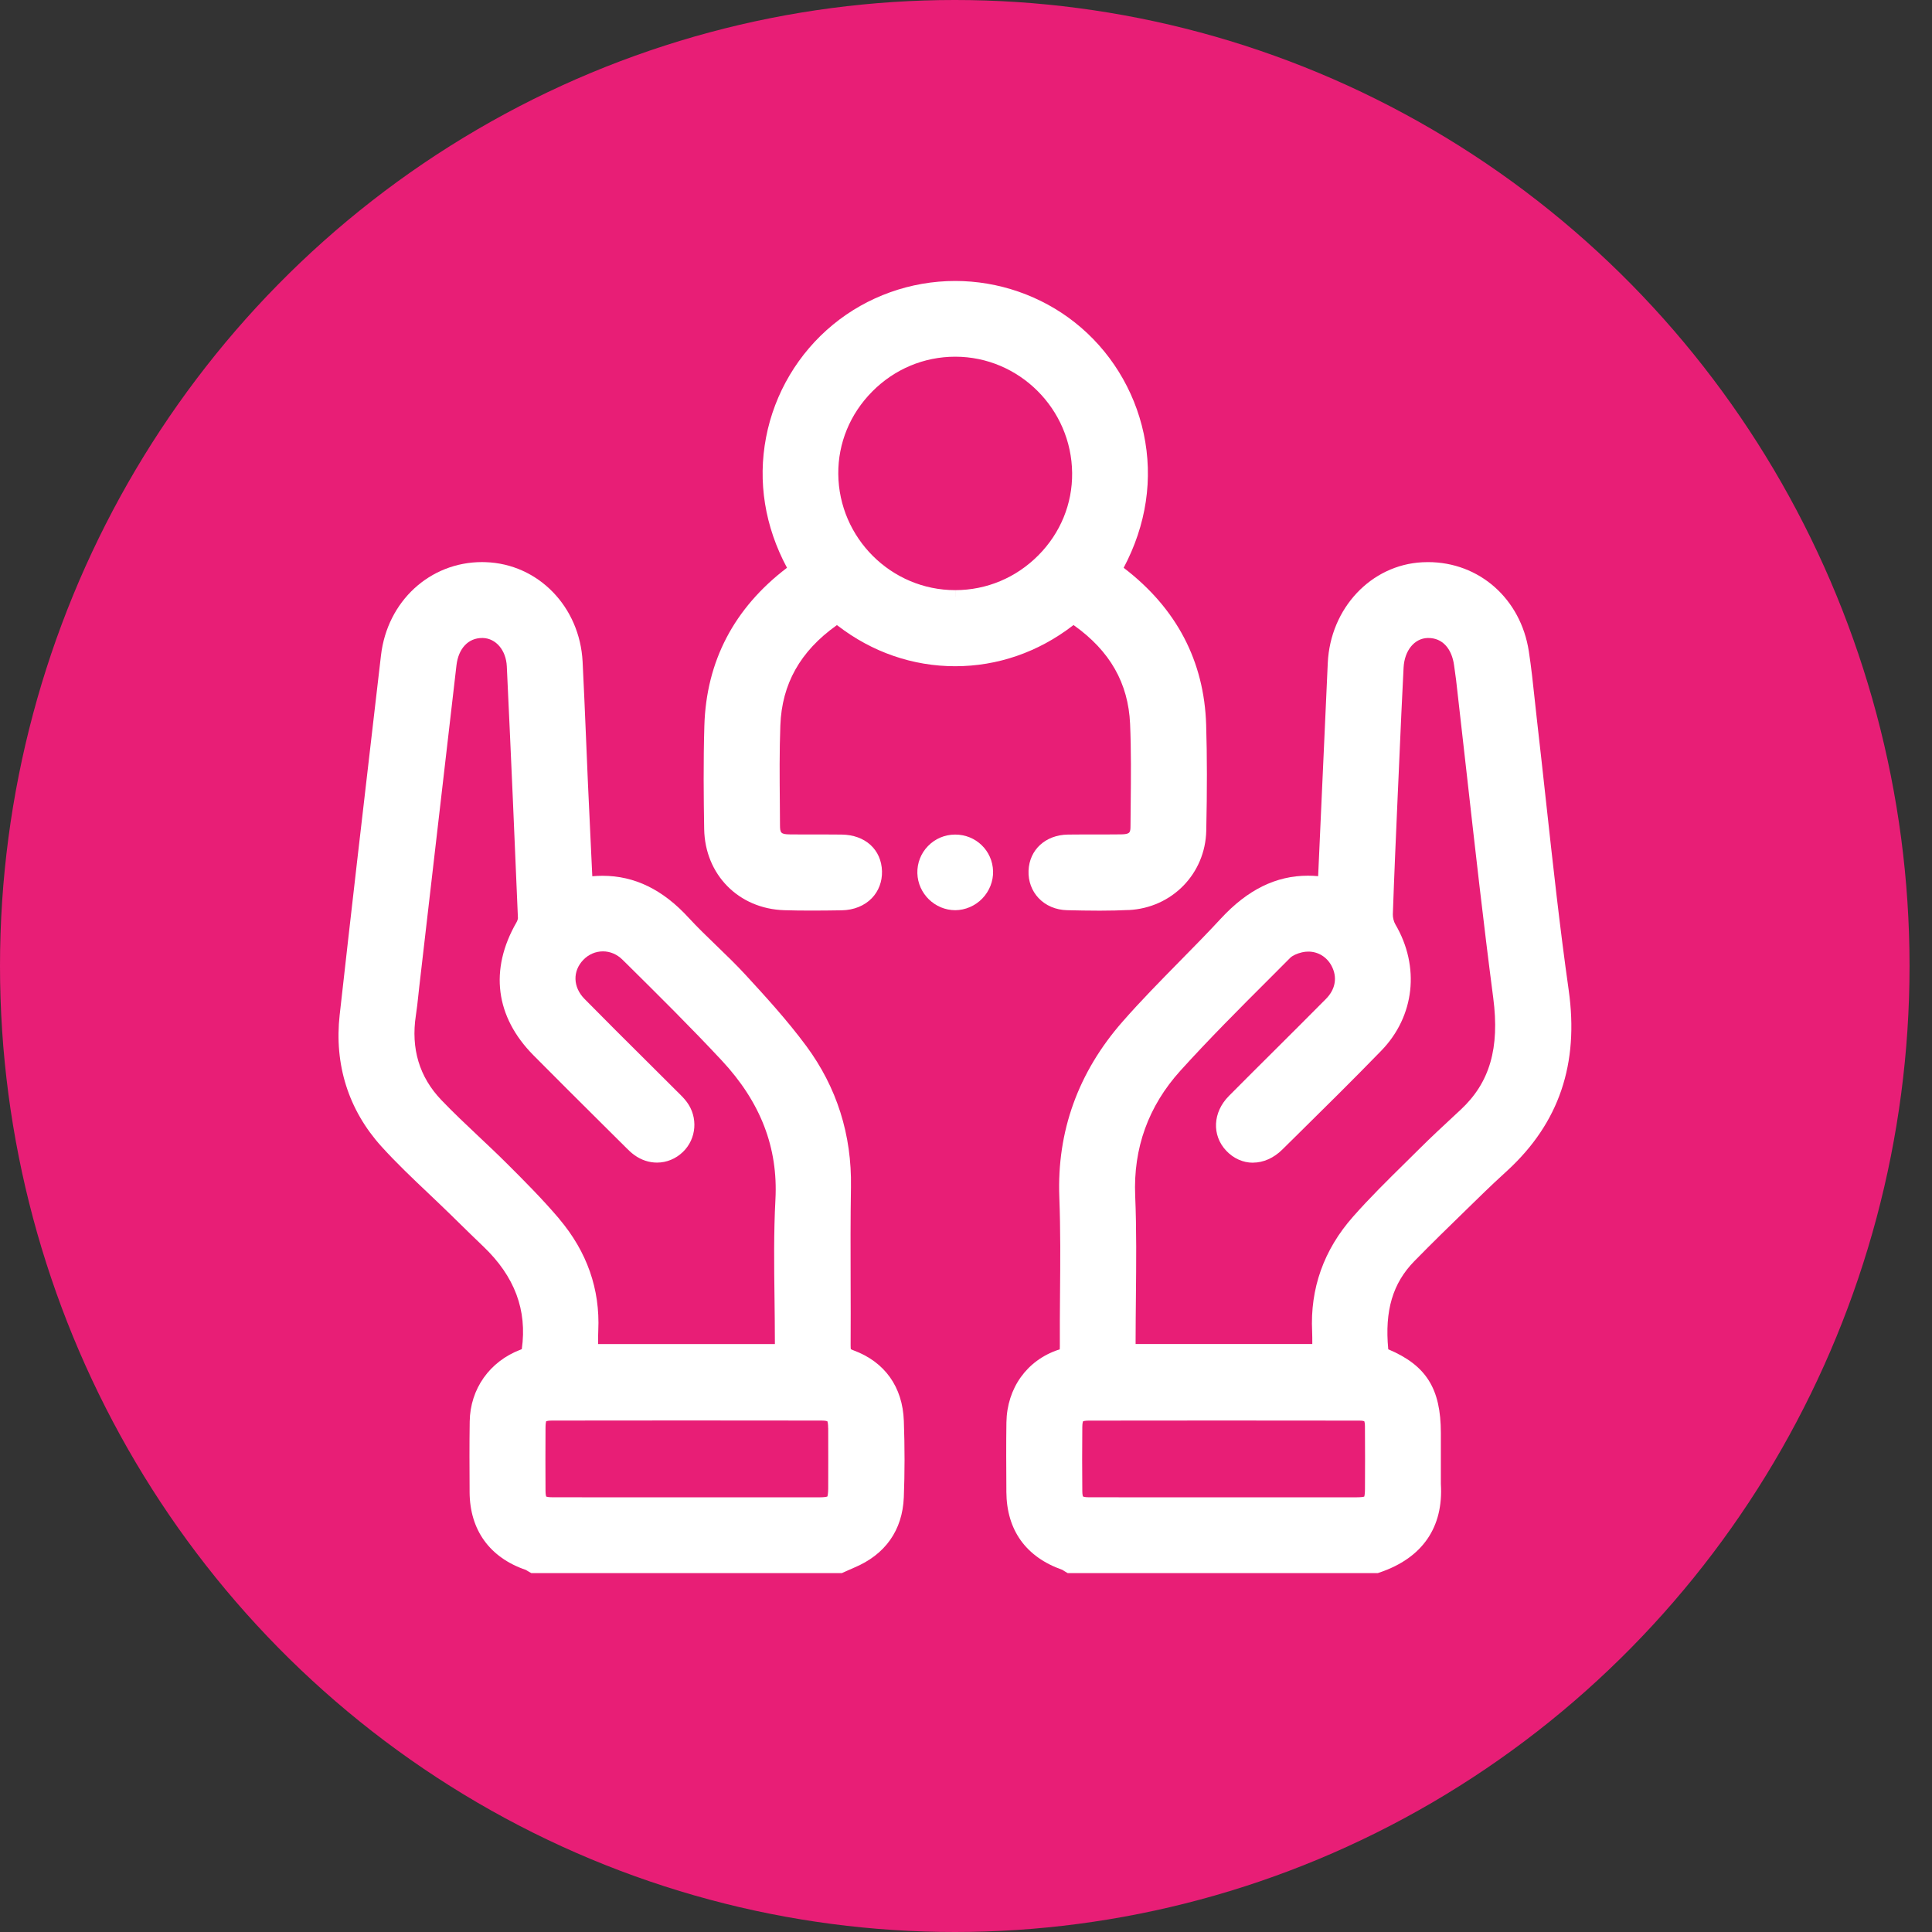
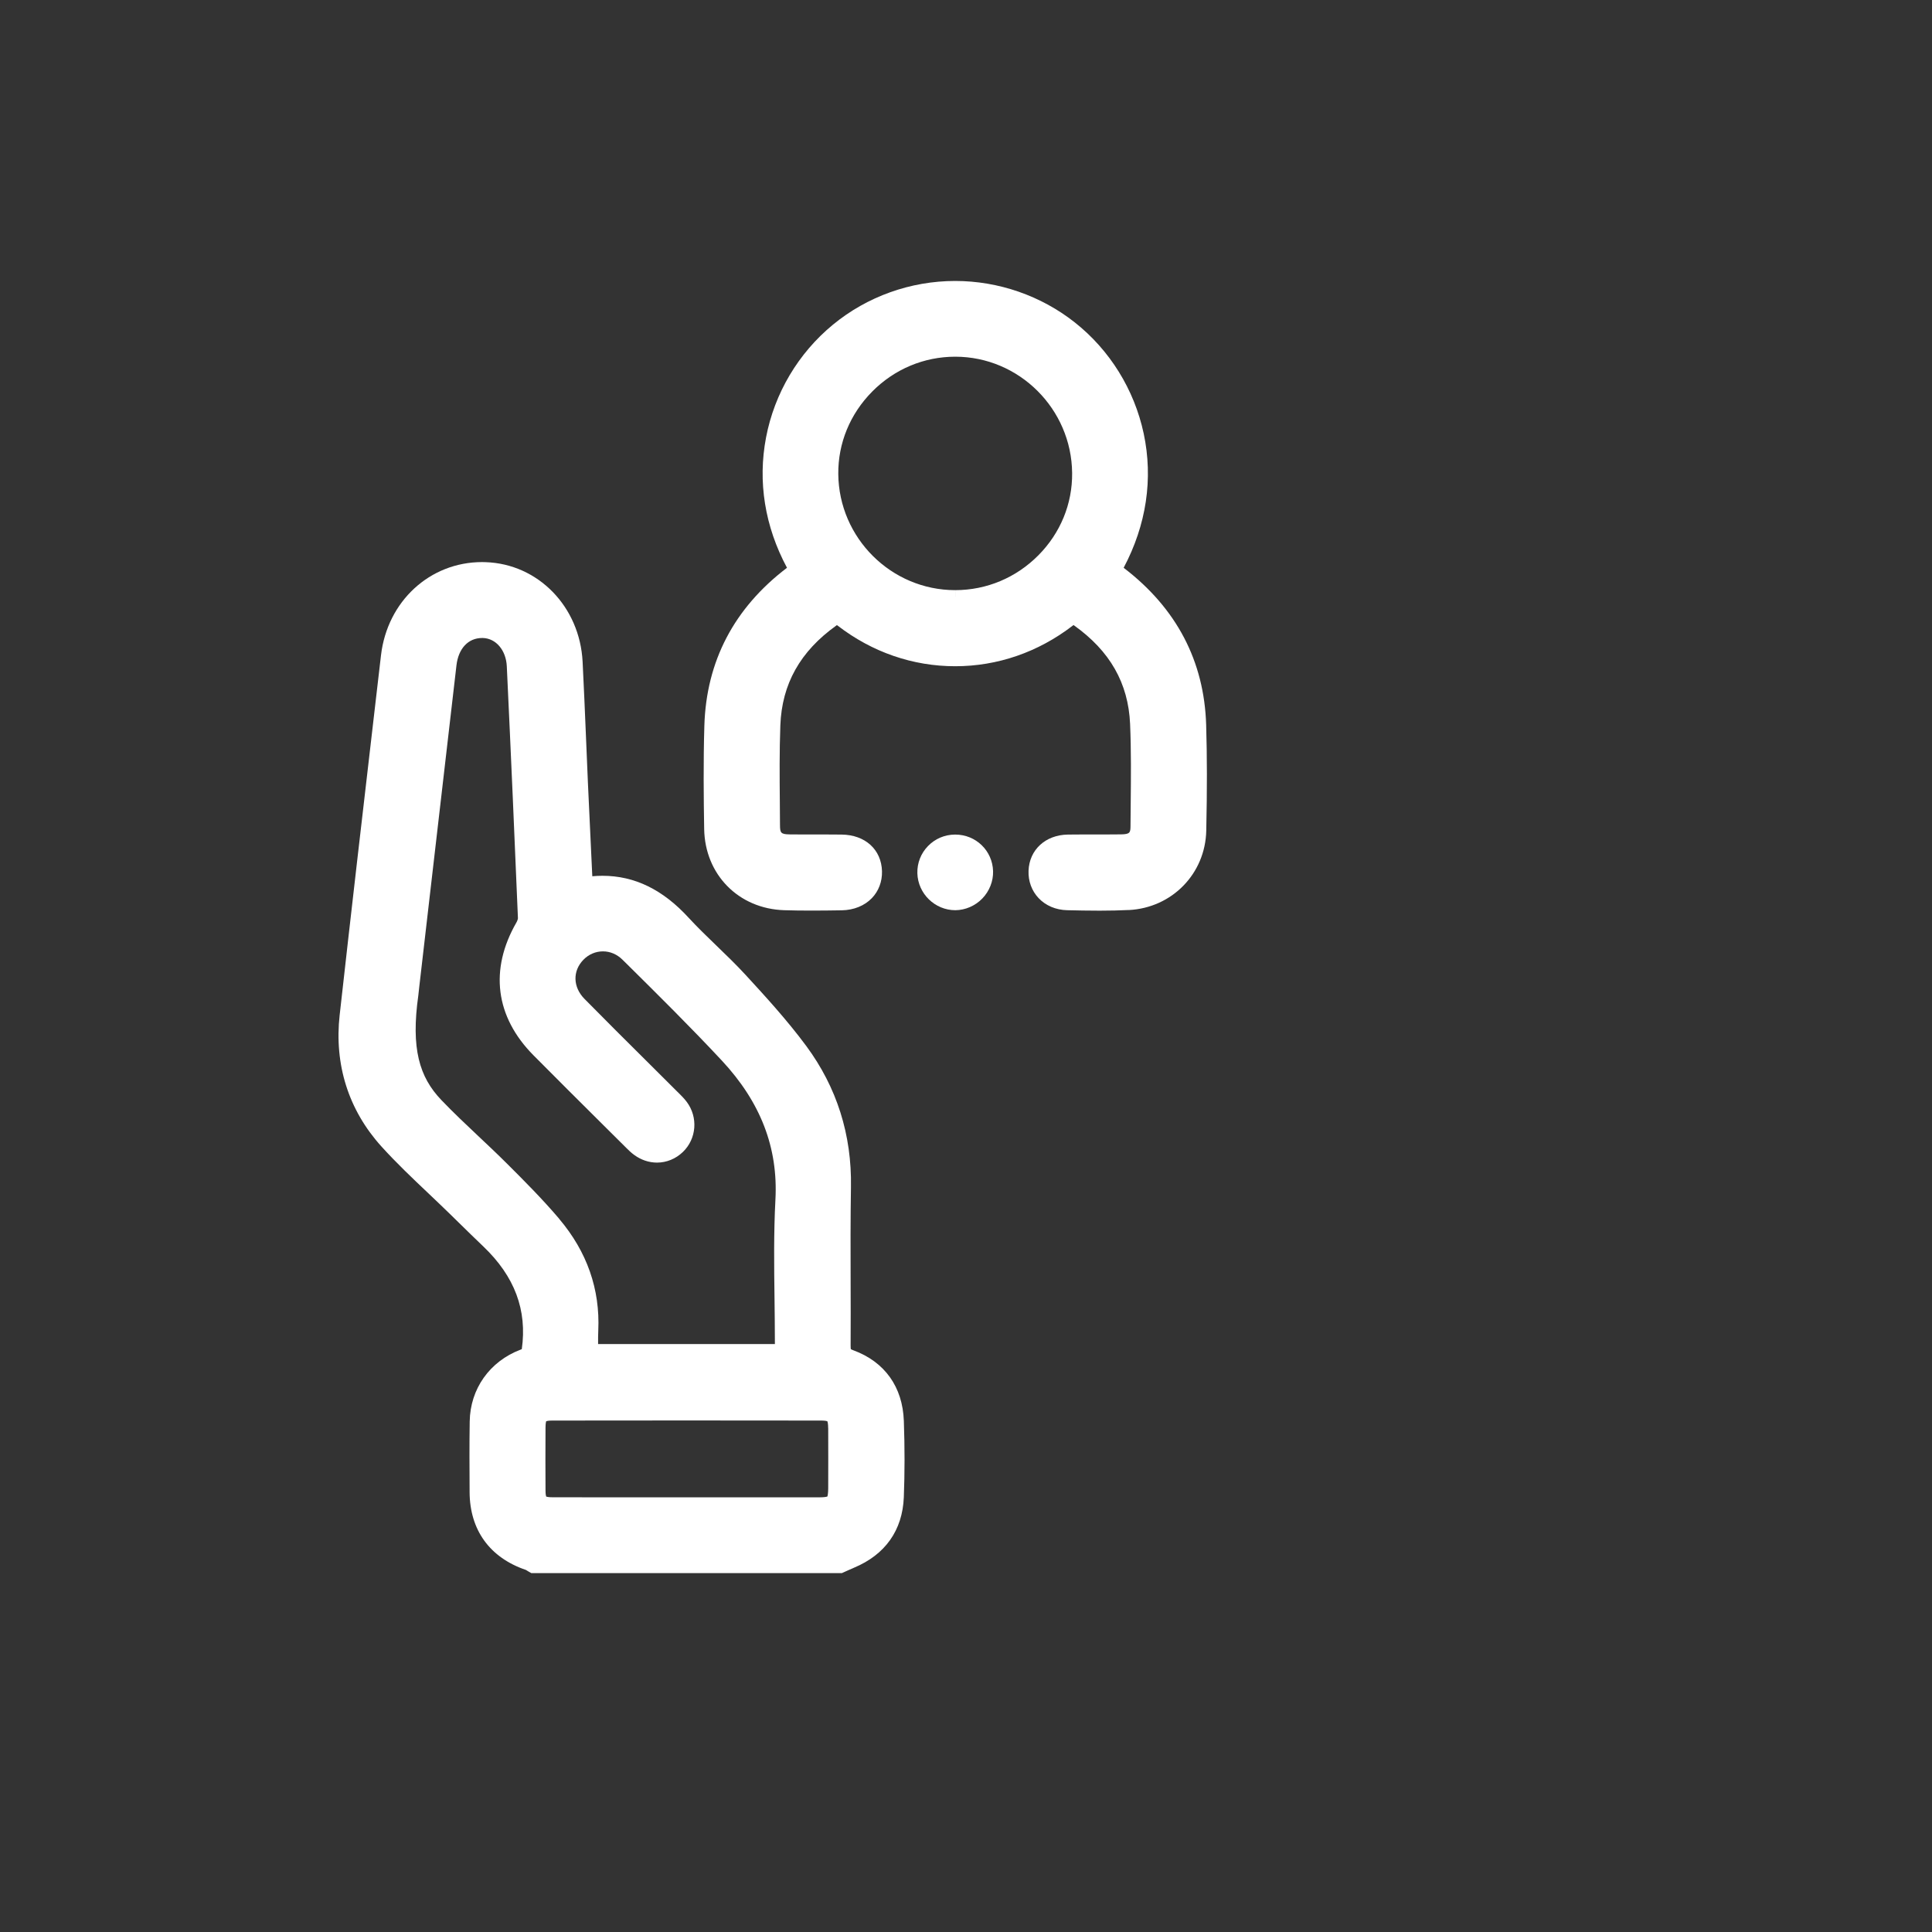
<svg xmlns="http://www.w3.org/2000/svg" width="75" height="75" viewBox="0 0 75 75" fill="none">
  <rect x="0" y="0" width="75" height="75" fill="#333333" stroke="none" />
-   <ellipse cx="37.064" cy="37.5" rx="37.064" ry="37.5" fill="#E81E76" />
-   <path d="M13.186 39.401C13.624 35.474 14.087 31.483 14.536 27.624L14.79 25.44C15.034 23.342 16.685 21.82 18.716 21.82C18.76 21.82 18.803 21.82 18.848 21.823C20.889 21.888 22.509 23.551 22.617 25.691C22.666 26.658 22.707 27.639 22.747 28.589C22.771 29.191 22.797 29.791 22.823 30.392C22.867 31.351 22.912 32.309 22.958 33.278C22.97 33.523 22.981 33.77 22.993 34.016C23.126 34.004 23.258 33.998 23.388 33.998C24.633 33.998 25.728 34.531 26.734 35.628C27.077 36.001 27.454 36.364 27.818 36.715C28.19 37.074 28.574 37.444 28.935 37.836C29.653 38.617 30.547 39.587 31.302 40.609C32.485 42.211 33.069 44.052 33.034 46.083C33.014 47.301 33.017 48.544 33.021 49.744C33.024 50.554 33.026 51.393 33.021 52.219C33.021 52.307 33.025 52.352 33.029 52.373C33.044 52.383 33.076 52.4 33.135 52.421C34.347 52.869 35.04 53.841 35.087 55.158C35.124 56.189 35.123 57.186 35.086 58.124C35.034 59.407 34.365 60.352 33.151 60.859C33.07 60.892 32.989 60.929 32.903 60.968C32.862 60.987 32.821 61.005 32.779 61.024L32.679 61.069H20.628L20.51 61.002C20.486 60.988 20.462 60.973 20.437 60.958C20.431 60.954 20.426 60.95 20.419 60.946C19.015 60.47 18.238 59.398 18.23 57.926V57.875C18.225 56.993 18.22 56.08 18.234 55.18C18.253 53.915 19.01 52.847 20.208 52.393L20.256 52.374C20.47 50.858 19.981 49.552 18.764 48.389C18.436 48.076 18.107 47.754 17.789 47.442C17.678 47.332 17.565 47.223 17.453 47.113C17.186 46.852 16.908 46.59 16.64 46.334C16.023 45.75 15.386 45.146 14.802 44.5C13.53 43.092 12.97 41.327 13.186 39.396V39.401ZM21.709 47.318C22.788 48.593 23.298 50.049 23.225 51.648C23.217 51.818 23.217 51.988 23.218 52.175H30.081V52.111C30.081 51.55 30.073 50.975 30.067 50.421C30.05 49.159 30.034 47.854 30.102 46.567C30.209 44.552 29.527 42.785 28.017 41.166C26.823 39.886 25.555 38.631 24.328 37.416L24.16 37.251C23.952 37.046 23.685 36.932 23.407 36.932C23.122 36.932 22.853 37.047 22.649 37.257C22.222 37.695 22.239 38.319 22.69 38.777C23.499 39.599 24.331 40.427 25.137 41.227C25.519 41.608 25.902 41.989 26.284 42.37L26.342 42.426C26.443 42.526 26.557 42.639 26.659 42.775C27.106 43.372 27.042 44.207 26.51 44.719C26.233 44.986 25.875 45.132 25.505 45.132C25.194 45.132 24.89 45.03 24.626 44.839C24.502 44.75 24.398 44.646 24.315 44.564C23.991 44.242 23.667 43.92 23.343 43.598C22.479 42.739 21.585 41.85 20.712 40.969C19.229 39.474 18.993 37.641 20.049 35.807C20.091 35.734 20.106 35.662 20.106 35.64C19.986 32.768 19.84 29.361 19.674 25.866C19.645 25.244 19.255 24.782 18.747 24.767C18.737 24.767 18.725 24.767 18.715 24.767C18.178 24.767 17.797 25.172 17.72 25.826C17.367 28.852 17.012 31.93 16.669 34.906C16.538 36.039 16.407 37.171 16.276 38.305C16.263 38.415 16.252 38.524 16.24 38.635C16.213 38.891 16.185 39.155 16.144 39.419C15.947 40.707 16.28 41.812 17.133 42.703C17.593 43.184 18.09 43.653 18.571 44.106C18.934 44.448 19.311 44.802 19.673 45.164C20.322 45.81 21.055 46.544 21.712 47.318H21.709ZM32.149 55.437C32.149 55.268 32.127 55.196 32.117 55.172C32.096 55.164 32.033 55.148 31.895 55.146C30.141 55.144 28.388 55.142 26.636 55.142C24.883 55.142 23.172 55.142 21.44 55.146C21.296 55.146 21.23 55.163 21.204 55.171C21.195 55.197 21.177 55.267 21.177 55.421C21.172 56.293 21.172 57.09 21.177 57.861C21.177 58.004 21.194 58.071 21.203 58.098C21.23 58.107 21.299 58.124 21.448 58.124C22.212 58.125 22.975 58.126 23.739 58.126H25.207H26.675H28.102H29.621C30.349 58.126 31.079 58.126 31.808 58.126C32.007 58.126 32.089 58.106 32.119 58.094C32.129 58.065 32.149 57.981 32.151 57.784C32.153 57.083 32.154 56.255 32.151 55.437H32.149Z" fill="white" />
-   <path d="M41.09 52.4C41.111 52.393 41.127 52.387 41.139 52.382C41.141 52.359 41.143 52.323 41.143 52.268C41.139 51.589 41.145 50.901 41.15 50.235C41.161 49.002 41.171 47.726 41.123 46.478C41.025 43.923 41.852 41.627 43.58 39.657C44.288 38.85 45.048 38.077 45.784 37.329C46.319 36.785 46.873 36.223 47.396 35.657C48.431 34.538 49.536 33.994 50.773 33.994C50.903 33.994 51.035 34 51.17 34.013C51.212 33.082 51.253 32.151 51.296 31.219C51.376 29.421 51.459 27.563 51.544 25.735C51.644 23.61 53.223 21.929 55.215 21.827C55.289 21.823 55.362 21.821 55.434 21.821C57.426 21.821 59.037 23.246 59.349 25.285C59.444 25.903 59.511 26.529 59.575 27.135C59.603 27.398 59.632 27.661 59.661 27.922C59.783 28.982 59.901 30.06 60.015 31.101C60.279 33.509 60.551 35.999 60.896 38.433C61.301 41.298 60.525 43.588 58.524 45.434L58.371 45.575C58.122 45.804 57.866 46.04 57.624 46.277C57.406 46.49 57.188 46.703 56.97 46.914C56.285 47.58 55.577 48.27 54.901 48.961C54.065 49.816 53.749 50.879 53.892 52.379C55.373 53.005 55.932 53.913 55.934 55.623V56.821V57.35C55.934 57.384 55.934 57.417 55.934 57.45C55.934 57.507 55.932 57.561 55.934 57.606C56.039 59.291 55.219 60.479 53.563 61.042L53.482 61.069H41.45L41.329 60.997C41.304 60.983 41.28 60.967 41.255 60.95C41.25 60.947 41.246 60.943 41.241 60.941C39.827 60.446 39.076 59.4 39.067 57.913V57.788C39.062 56.945 39.056 56.075 39.069 55.215C39.091 53.886 39.864 52.806 41.087 52.398L41.09 52.4ZM52.96 55.171C52.941 55.163 52.884 55.148 52.766 55.148C51.025 55.145 49.22 55.144 47.398 55.144C45.687 55.144 43.975 55.144 42.265 55.148C42.121 55.148 42.062 55.168 42.044 55.176C42.036 55.194 42.016 55.253 42.015 55.396C42.007 56.246 42.007 57.083 42.015 57.881C42.015 58.02 42.035 58.079 42.044 58.096C42.062 58.103 42.122 58.124 42.267 58.124C43.04 58.126 43.812 58.126 44.586 58.126C45.07 58.126 45.555 58.126 46.04 58.126C46.524 58.126 47.009 58.126 47.494 58.126H48.925H50.452C51.192 58.126 51.933 58.126 52.673 58.125C52.848 58.125 52.928 58.108 52.96 58.098C52.97 58.066 52.987 57.986 52.988 57.811C52.991 57.057 52.995 56.203 52.987 55.371C52.987 55.248 52.969 55.19 52.961 55.171H52.96ZM48.64 45.136C48.254 45.136 47.885 44.971 47.603 44.672C47.035 44.071 47.078 43.176 47.707 42.544C48.292 41.954 48.891 41.358 49.471 40.781C50.129 40.126 50.808 39.449 51.473 38.778C51.847 38.4 51.925 37.931 51.688 37.489C51.503 37.146 51.167 36.941 50.789 36.941C50.71 36.941 50.629 36.95 50.549 36.968C50.353 37.013 50.171 37.097 50.085 37.184C49.815 37.456 49.543 37.728 49.271 38C48.118 39.151 46.927 40.343 45.822 41.565C44.58 42.938 43.989 44.573 44.068 46.424C44.123 47.735 44.108 49.063 44.096 50.347C44.091 50.908 44.084 51.489 44.084 52.059V52.173H50.943C50.944 52.009 50.943 51.85 50.937 51.694C50.855 50.02 51.388 48.52 52.522 47.235C53.166 46.505 53.867 45.814 54.545 45.147C54.739 44.956 54.932 44.765 55.124 44.574C55.557 44.143 56.009 43.724 56.445 43.319L56.704 43.078C57.833 42.027 58.222 40.689 57.967 38.737C57.588 35.831 57.256 32.873 56.935 30.013C56.802 28.826 56.664 27.601 56.525 26.395C56.512 26.28 56.495 26.166 56.477 26.044C56.467 25.973 56.458 25.904 56.448 25.834C56.358 25.166 55.986 24.767 55.451 24.767C55.441 24.767 55.43 24.767 55.419 24.767C54.905 24.782 54.522 25.254 54.487 25.916C54.427 27.081 54.374 28.267 54.324 29.415L54.297 30.033L54.261 30.832C54.194 32.36 54.124 33.94 54.07 35.493C54.067 35.62 54.105 35.776 54.167 35.882C55.132 37.527 54.918 39.453 53.62 40.789C52.532 41.909 51.402 43.025 50.31 44.102L49.777 44.628C49.447 44.955 49.043 45.134 48.64 45.134V45.136Z" fill="white" />
+   <path d="M13.186 39.401C13.624 35.474 14.087 31.483 14.536 27.624L14.79 25.44C15.034 23.342 16.685 21.82 18.716 21.82C18.76 21.82 18.803 21.82 18.848 21.823C20.889 21.888 22.509 23.551 22.617 25.691C22.666 26.658 22.707 27.639 22.747 28.589C22.771 29.191 22.797 29.791 22.823 30.392C22.867 31.351 22.912 32.309 22.958 33.278C22.97 33.523 22.981 33.77 22.993 34.016C23.126 34.004 23.258 33.998 23.388 33.998C24.633 33.998 25.728 34.531 26.734 35.628C27.077 36.001 27.454 36.364 27.818 36.715C28.19 37.074 28.574 37.444 28.935 37.836C29.653 38.617 30.547 39.587 31.302 40.609C32.485 42.211 33.069 44.052 33.034 46.083C33.014 47.301 33.017 48.544 33.021 49.744C33.024 50.554 33.026 51.393 33.021 52.219C33.021 52.307 33.025 52.352 33.029 52.373C33.044 52.383 33.076 52.4 33.135 52.421C34.347 52.869 35.04 53.841 35.087 55.158C35.124 56.189 35.123 57.186 35.086 58.124C35.034 59.407 34.365 60.352 33.151 60.859C33.07 60.892 32.989 60.929 32.903 60.968C32.862 60.987 32.821 61.005 32.779 61.024L32.679 61.069H20.628L20.51 61.002C20.486 60.988 20.462 60.973 20.437 60.958C20.431 60.954 20.426 60.95 20.419 60.946C19.015 60.47 18.238 59.398 18.23 57.926V57.875C18.225 56.993 18.22 56.08 18.234 55.18C18.253 53.915 19.01 52.847 20.208 52.393L20.256 52.374C20.47 50.858 19.981 49.552 18.764 48.389C18.436 48.076 18.107 47.754 17.789 47.442C17.678 47.332 17.565 47.223 17.453 47.113C17.186 46.852 16.908 46.59 16.64 46.334C16.023 45.75 15.386 45.146 14.802 44.5C13.53 43.092 12.97 41.327 13.186 39.396V39.401ZM21.709 47.318C22.788 48.593 23.298 50.049 23.225 51.648C23.217 51.818 23.217 51.988 23.218 52.175H30.081V52.111C30.081 51.55 30.073 50.975 30.067 50.421C30.05 49.159 30.034 47.854 30.102 46.567C30.209 44.552 29.527 42.785 28.017 41.166C26.823 39.886 25.555 38.631 24.328 37.416L24.16 37.251C23.952 37.046 23.685 36.932 23.407 36.932C23.122 36.932 22.853 37.047 22.649 37.257C22.222 37.695 22.239 38.319 22.69 38.777C23.499 39.599 24.331 40.427 25.137 41.227C25.519 41.608 25.902 41.989 26.284 42.37L26.342 42.426C26.443 42.526 26.557 42.639 26.659 42.775C27.106 43.372 27.042 44.207 26.51 44.719C26.233 44.986 25.875 45.132 25.505 45.132C25.194 45.132 24.89 45.03 24.626 44.839C24.502 44.75 24.398 44.646 24.315 44.564C23.991 44.242 23.667 43.92 23.343 43.598C22.479 42.739 21.585 41.85 20.712 40.969C19.229 39.474 18.993 37.641 20.049 35.807C20.091 35.734 20.106 35.662 20.106 35.64C19.986 32.768 19.84 29.361 19.674 25.866C19.645 25.244 19.255 24.782 18.747 24.767C18.737 24.767 18.725 24.767 18.715 24.767C18.178 24.767 17.797 25.172 17.72 25.826C17.367 28.852 17.012 31.93 16.669 34.906C16.538 36.039 16.407 37.171 16.276 38.305C16.263 38.415 16.252 38.524 16.24 38.635C15.947 40.707 16.28 41.812 17.133 42.703C17.593 43.184 18.09 43.653 18.571 44.106C18.934 44.448 19.311 44.802 19.673 45.164C20.322 45.81 21.055 46.544 21.712 47.318H21.709ZM32.149 55.437C32.149 55.268 32.127 55.196 32.117 55.172C32.096 55.164 32.033 55.148 31.895 55.146C30.141 55.144 28.388 55.142 26.636 55.142C24.883 55.142 23.172 55.142 21.44 55.146C21.296 55.146 21.23 55.163 21.204 55.171C21.195 55.197 21.177 55.267 21.177 55.421C21.172 56.293 21.172 57.09 21.177 57.861C21.177 58.004 21.194 58.071 21.203 58.098C21.23 58.107 21.299 58.124 21.448 58.124C22.212 58.125 22.975 58.126 23.739 58.126H25.207H26.675H28.102H29.621C30.349 58.126 31.079 58.126 31.808 58.126C32.007 58.126 32.089 58.106 32.119 58.094C32.129 58.065 32.149 57.981 32.151 57.784C32.153 57.083 32.154 56.255 32.151 55.437H32.149Z" fill="white" />
  <path d="M43.816 35.326C43.471 35.343 43.103 35.352 42.689 35.352C42.251 35.352 41.808 35.343 41.427 35.334C40.987 35.324 40.592 35.156 40.315 34.861C40.051 34.58 39.913 34.204 39.928 33.804C39.957 32.987 40.587 32.409 41.459 32.398C41.653 32.395 41.847 32.394 42.041 32.394C42.19 32.394 42.339 32.394 42.486 32.394C42.633 32.394 42.781 32.394 42.928 32.394C43.126 32.394 43.323 32.394 43.521 32.39C43.87 32.385 43.885 32.317 43.886 32.058C43.888 31.769 43.89 31.481 43.894 31.192C43.904 30.177 43.914 29.125 43.87 28.101C43.8 26.521 43.089 25.271 41.691 24.276C41.686 24.272 41.679 24.268 41.676 24.264C41.665 24.272 41.653 24.281 41.637 24.292C40.3 25.319 38.724 25.863 37.08 25.863C35.436 25.863 33.855 25.318 32.518 24.287C32.506 24.278 32.497 24.272 32.489 24.267C32.483 24.272 32.474 24.277 32.466 24.283C31.064 25.285 30.353 26.552 30.293 28.158C30.256 29.151 30.264 30.168 30.273 31.151C30.275 31.442 30.278 31.732 30.279 32.023C30.28 32.331 30.308 32.386 30.656 32.391C30.858 32.394 31.061 32.395 31.264 32.395C31.414 32.395 31.562 32.395 31.712 32.395C31.863 32.395 32.014 32.395 32.164 32.395C32.332 32.395 32.501 32.395 32.669 32.398C33.587 32.407 34.217 32.98 34.239 33.823C34.249 34.222 34.109 34.592 33.846 34.865C33.56 35.162 33.145 35.33 32.675 35.338C32.301 35.344 31.898 35.349 31.492 35.349C31.108 35.349 30.765 35.344 30.443 35.334C28.672 35.278 27.366 33.952 27.336 32.183C27.316 30.995 27.301 29.588 27.343 28.176C27.417 25.667 28.497 23.604 30.551 22.041C29.69 20.438 29.41 18.698 29.738 16.981C30.066 15.265 30.989 13.71 32.338 12.601C33.667 11.508 35.352 10.907 37.081 10.907C38.758 10.907 40.406 11.477 41.718 12.512C43.081 13.587 44.032 15.12 44.398 16.829C44.772 18.585 44.503 20.378 43.62 22.042C43.625 22.046 43.629 22.048 43.634 22.052C45.674 23.617 46.747 25.664 46.823 28.139C46.86 29.351 46.861 30.656 46.827 32.245C46.791 33.918 45.497 35.244 43.817 35.328L43.816 35.326ZM33.856 15.204C32.999 16.069 32.532 17.204 32.542 18.399C32.564 20.885 34.599 22.909 37.08 22.909V23.165H37.081V22.909C38.299 22.909 39.446 22.428 40.311 21.555C41.167 20.692 41.632 19.558 41.62 18.363C41.597 15.874 39.562 13.848 37.084 13.847C35.868 13.847 34.723 14.328 33.858 15.201L33.856 15.204Z" fill="white" />
  <path d="M37.077 32.398H37.082C37.883 32.398 38.529 33.022 38.551 33.82C38.562 34.208 38.409 34.595 38.132 34.881C37.855 35.167 37.473 35.331 37.086 35.334C36.293 35.334 35.635 34.692 35.612 33.902C35.601 33.505 35.747 33.13 36.023 32.845C36.301 32.558 36.675 32.399 37.078 32.398H37.077Z" fill="white" />
</svg>